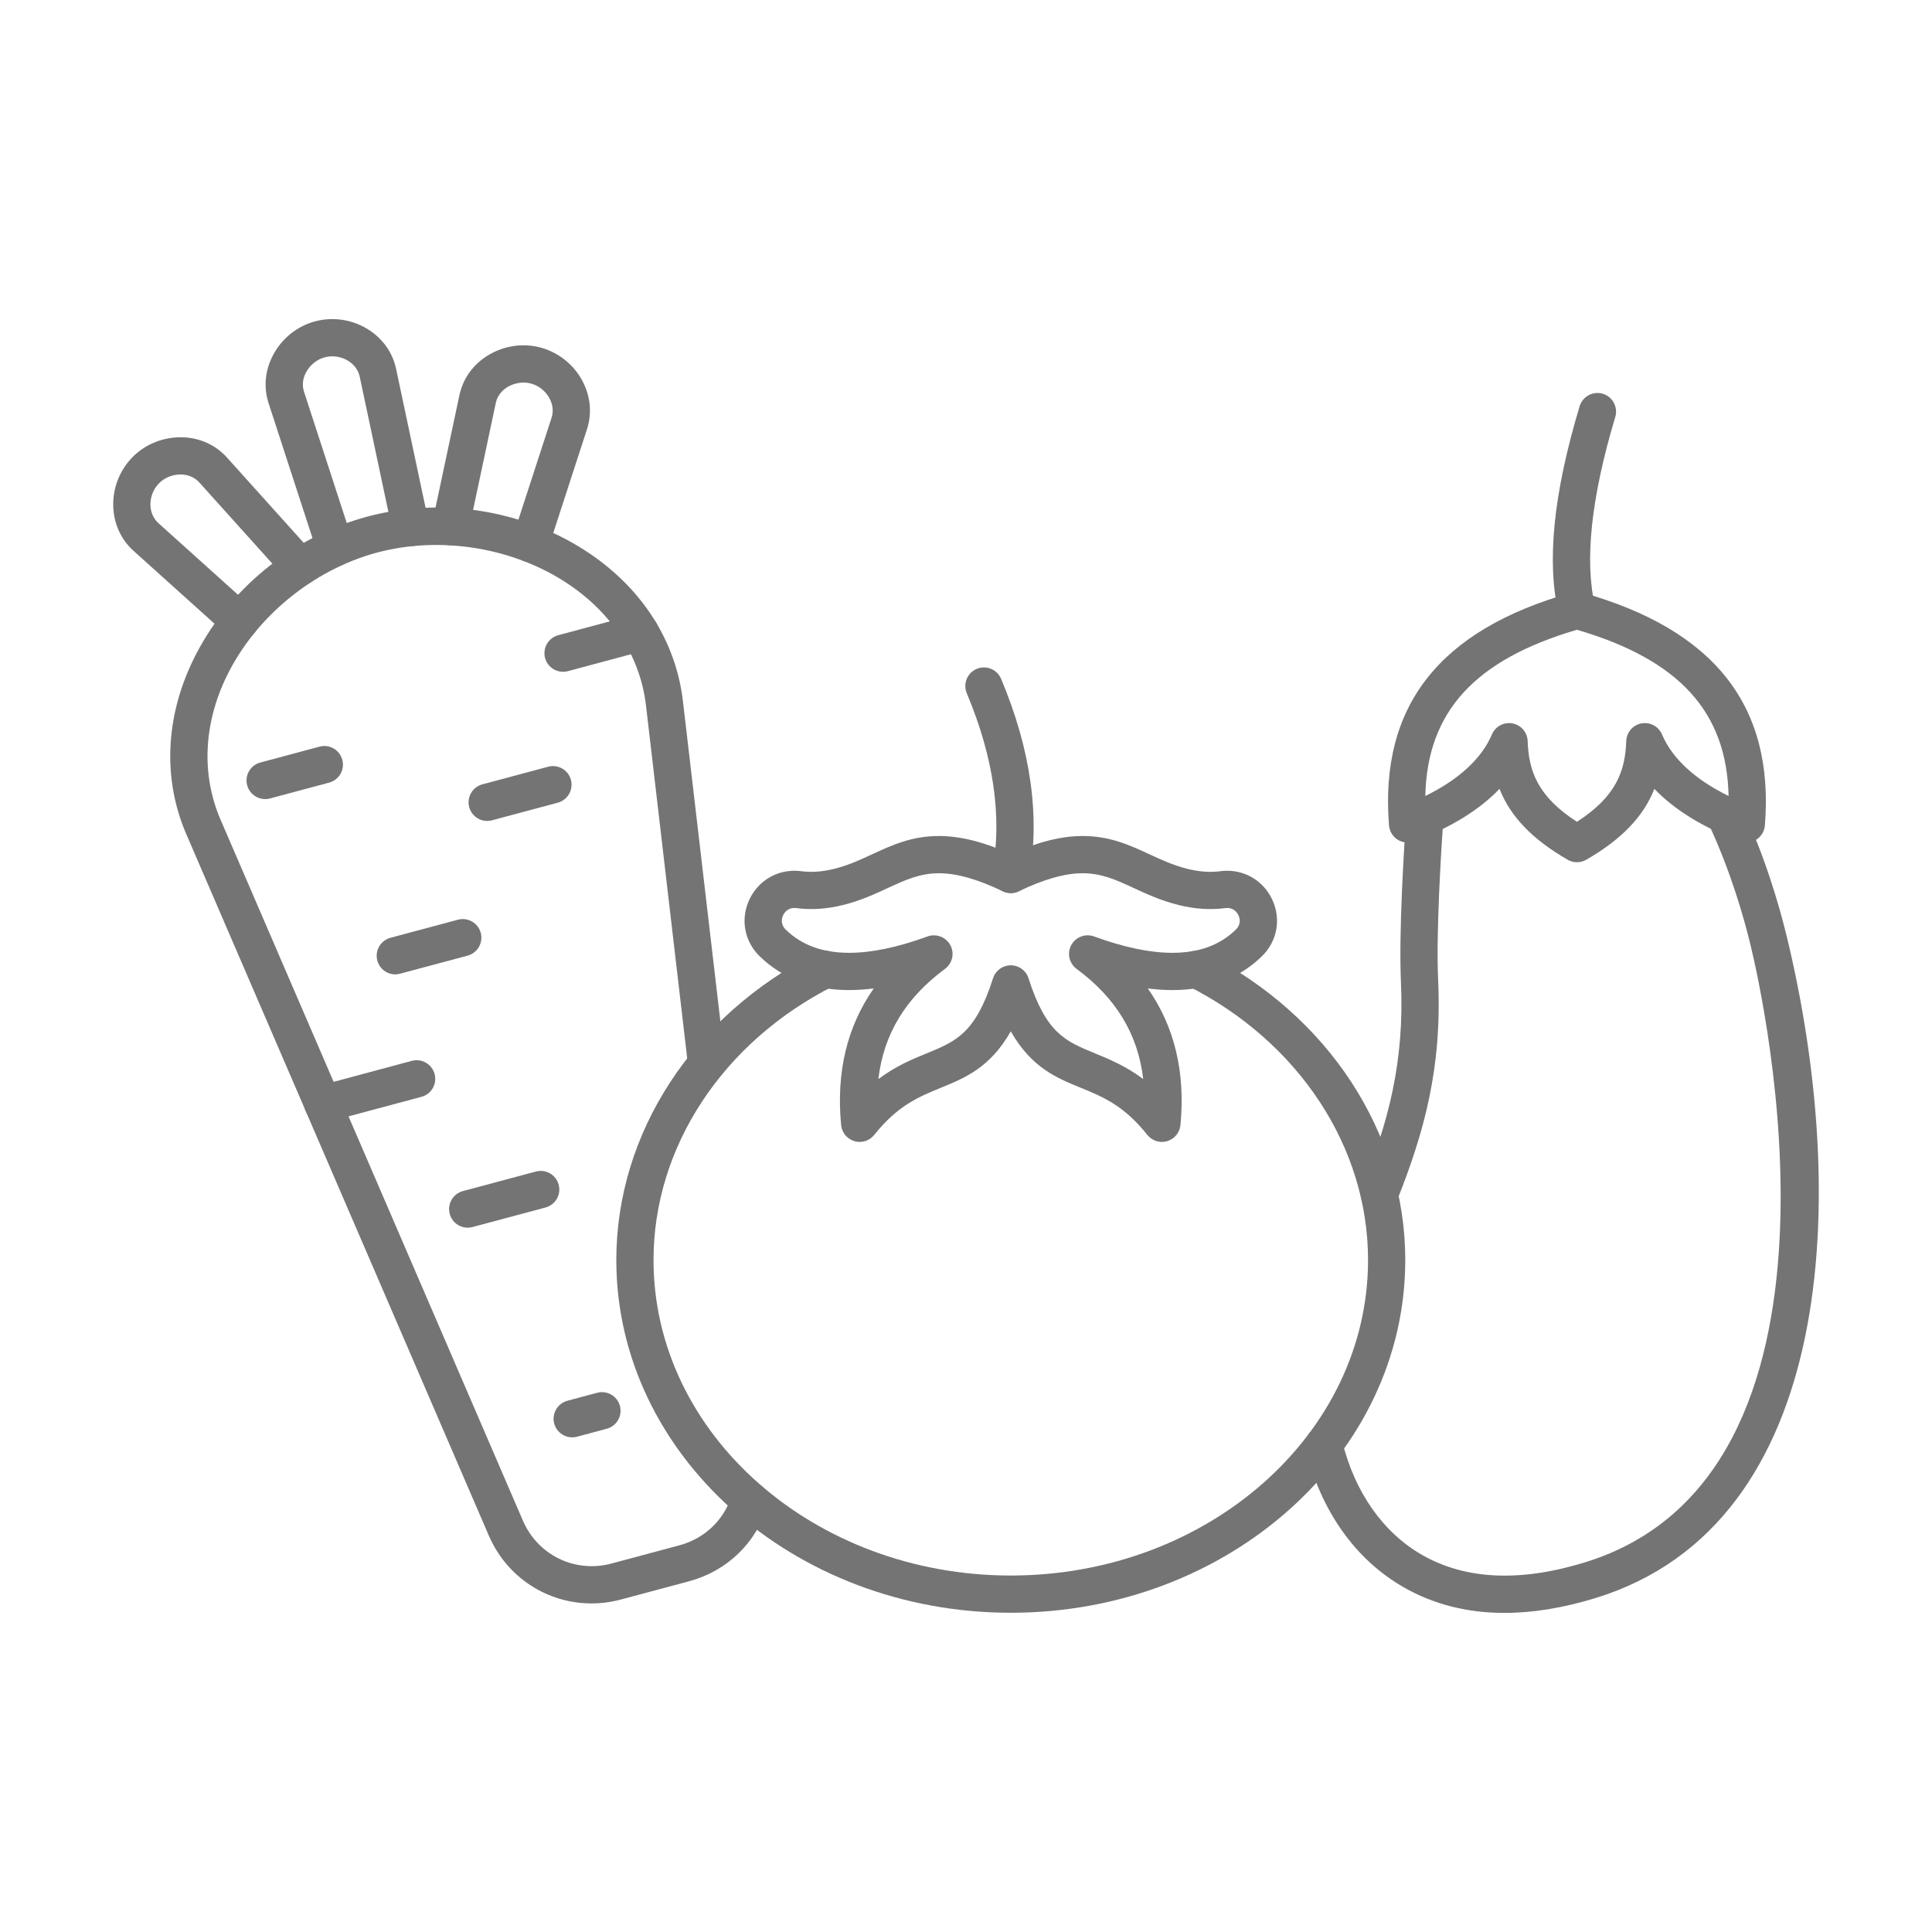
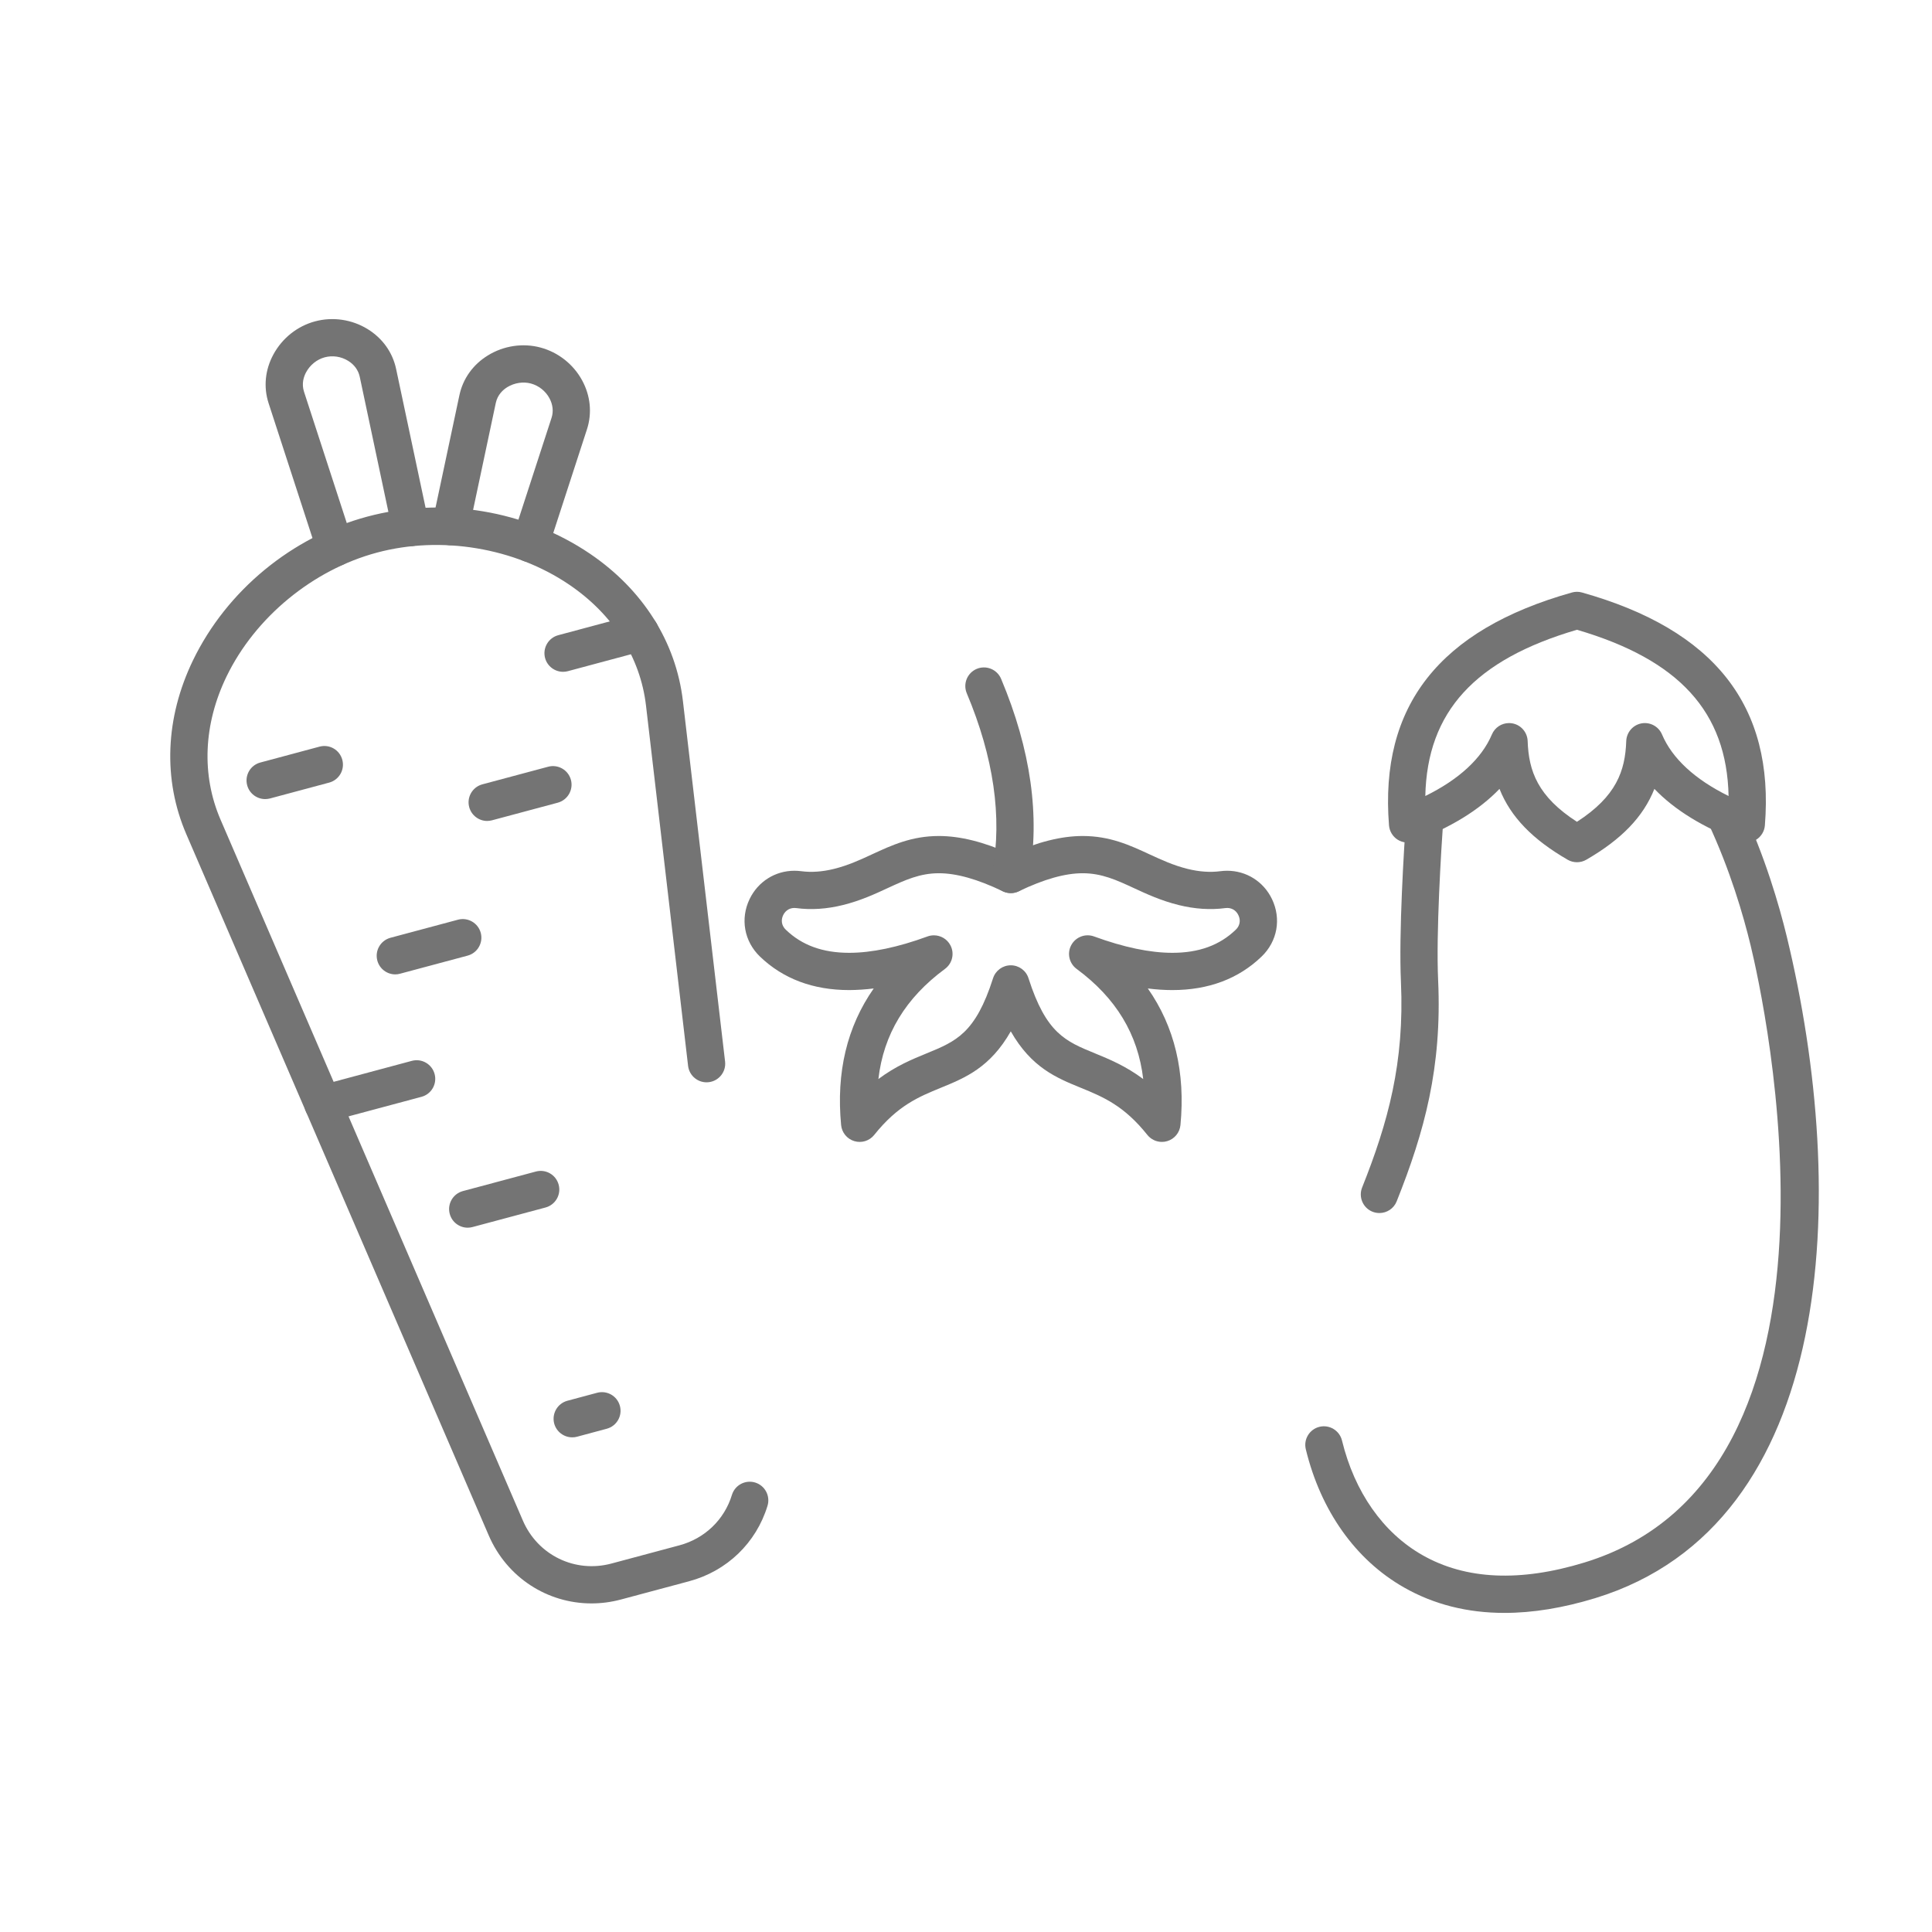
<svg xmlns="http://www.w3.org/2000/svg" width="80" height="80" viewBox="0 0 80 80" fill="none">
  <g id="fi_11152085">
    <g id="Layer_x0020_1">
      <g id="_216968352">
        <path id="_216970008" fill-rule="evenodd" clip-rule="evenodd" d="M57.119 50.229C57.023 50.229 56.927 50.212 56.832 50.175C56.438 50.017 56.245 49.569 56.402 49.173C57.477 46.478 58.16 44 58.01 40.66C57.918 38.619 58.133 35.162 58.231 33.769C58.261 33.345 58.625 33.026 59.053 33.055C59.478 33.084 59.798 33.451 59.768 33.877C59.673 35.242 59.461 38.63 59.55 40.591C59.714 44.206 58.983 46.863 57.834 49.744C57.714 50.046 57.425 50.229 57.119 50.229ZM62.297 66.787C60.761 66.787 59.368 66.436 58.135 65.732C56.134 64.594 54.69 62.562 54.071 60.012C53.97 59.599 54.223 59.182 54.637 59.081C55.052 58.981 55.467 59.235 55.569 59.648C56.088 61.782 57.269 63.466 58.898 64.393C60.689 65.413 62.946 65.515 65.609 64.7C77.428 61.077 73.029 41.383 72.49 39.149C72.188 37.901 71.637 36.008 70.73 34.073C70.548 33.687 70.715 33.228 71.1 33.047C71.486 32.867 71.945 33.032 72.125 33.418C73.087 35.47 73.668 37.471 73.988 38.786C76.582 49.505 76.061 63.108 66.06 66.174C64.725 66.582 63.469 66.787 62.297 66.787Z" fill="#747474" />
        <path id="_216969960" fill-rule="evenodd" clip-rule="evenodd" d="M62.486 29.941C62.533 29.941 62.58 29.946 62.628 29.954C62.983 30.019 63.244 30.325 63.257 30.686C63.299 31.925 63.673 32.981 65.298 34.029C66.924 32.979 67.297 31.926 67.339 30.686C67.353 30.325 67.614 30.02 67.969 29.954C68.326 29.888 68.678 30.079 68.82 30.411C69.241 31.407 70.185 32.276 71.577 32.961C71.502 29.469 69.523 27.317 65.298 26.077C61.074 27.317 59.095 29.469 59.019 32.961C60.412 32.276 61.356 31.407 61.777 30.411C61.899 30.122 62.181 29.941 62.486 29.941ZM65.299 35.703C65.165 35.703 65.032 35.669 64.913 35.6C63.463 34.761 62.555 33.833 62.091 32.666C61.252 33.541 60.07 34.267 58.557 34.837C58.329 34.924 58.077 34.898 57.871 34.768C57.668 34.638 57.536 34.419 57.516 34.179C57.12 29.234 59.597 26.079 65.09 24.534C65.227 24.495 65.371 24.495 65.507 24.534C70.999 26.079 73.477 29.234 73.08 34.179C73.061 34.419 72.929 34.638 72.725 34.768C72.52 34.898 72.266 34.922 72.04 34.837C70.527 34.267 69.345 33.541 68.505 32.666C68.041 33.833 67.134 34.762 65.684 35.6C65.566 35.669 65.431 35.703 65.299 35.703Z" fill="#747474" />
-         <path id="_216969648" fill-rule="evenodd" clip-rule="evenodd" d="M65.299 26.047C64.95 26.047 64.634 25.809 64.548 25.454C64.034 23.294 64.314 20.471 65.408 16.823C65.532 16.415 65.96 16.183 66.368 16.305C66.776 16.427 67.007 16.858 66.885 17.266C65.885 20.599 65.603 23.235 66.048 25.096C66.147 25.51 65.891 25.926 65.478 26.026C65.418 26.04 65.358 26.047 65.299 26.047Z" fill="#747474" />
-         <path id="_216969552" fill-rule="evenodd" clip-rule="evenodd" d="M41.855 66.781C32.848 66.781 25.52 60.229 25.52 52.174C25.52 46.916 28.701 42.043 33.819 39.453C34.2 39.26 34.664 39.412 34.855 39.791C35.047 40.172 34.895 40.634 34.516 40.827C29.919 43.154 27.061 47.501 27.061 52.174C27.061 59.378 33.698 65.239 41.855 65.239C50.012 65.239 56.648 59.378 56.648 52.174C56.648 47.501 53.791 43.154 49.193 40.827C48.815 40.634 48.662 40.172 48.854 39.791C49.045 39.412 49.51 39.26 49.89 39.453C55.01 42.043 58.189 46.916 58.189 52.174C58.19 60.229 50.862 66.781 41.855 66.781Z" fill="#747474" />
        <path id="_216969864" fill-rule="evenodd" clip-rule="evenodd" d="M38.672 38.73C38.948 38.73 39.213 38.879 39.351 39.136C39.533 39.473 39.438 39.892 39.129 40.12C37.498 41.323 36.587 42.826 36.372 44.681C37.097 44.138 37.78 43.859 38.374 43.616C39.589 43.117 40.391 42.788 41.12 40.507C41.222 40.188 41.519 39.971 41.854 39.971C42.191 39.971 42.487 40.188 42.588 40.507C43.318 42.788 44.12 43.117 45.336 43.615C45.929 43.859 46.612 44.138 47.338 44.681C47.122 42.826 46.211 41.323 44.58 40.12C44.272 39.892 44.176 39.473 44.358 39.136C44.54 38.797 44.943 38.645 45.302 38.776C46.531 39.226 47.621 39.454 48.544 39.454C49.643 39.454 50.502 39.142 51.17 38.498C51.342 38.335 51.382 38.108 51.279 37.895C51.179 37.681 50.972 37.57 50.738 37.602C50.125 37.684 49.471 37.641 48.803 37.475C48.074 37.294 47.473 37.016 46.943 36.77C46.236 36.443 45.622 36.159 44.833 36.159C44.101 36.159 43.235 36.403 42.187 36.905C41.977 37.007 41.732 37.007 41.522 36.905C40.474 36.403 39.608 36.159 38.876 36.159C38.087 36.159 37.475 36.443 36.765 36.77C36.236 37.016 35.635 37.294 34.906 37.475C34.238 37.641 33.586 37.684 32.971 37.602C32.737 37.57 32.532 37.681 32.429 37.895C32.327 38.108 32.367 38.335 32.539 38.498C33.207 39.142 34.066 39.454 35.164 39.454C36.088 39.454 37.18 39.226 38.407 38.776C38.493 38.744 38.583 38.73 38.672 38.73ZM48.112 47.284C47.881 47.284 47.66 47.181 47.51 46.995C46.536 45.773 45.668 45.418 44.751 45.042C43.743 44.63 42.709 44.206 41.854 42.706C41 44.206 39.966 44.63 38.959 45.042C38.041 45.418 37.175 45.773 36.199 46.995C36.003 47.241 35.677 47.342 35.376 47.252C35.076 47.162 34.859 46.9 34.829 46.587C34.62 44.403 35.073 42.51 36.179 40.93C35.828 40.973 35.489 40.995 35.164 40.997C33.67 40.997 32.426 40.53 31.469 39.61C30.815 38.98 30.645 38.044 31.041 37.225C31.389 36.504 32.099 36.056 32.894 36.056C32.987 36.056 33.081 36.062 33.175 36.074C33.598 36.13 34.055 36.098 34.533 35.979C35.122 35.833 35.606 35.609 36.118 35.372C36.92 35.001 37.748 34.617 38.876 34.617C39.757 34.617 40.735 34.861 41.854 35.361C42.975 34.861 43.952 34.617 44.833 34.617C45.963 34.617 46.789 35.001 47.59 35.372C48.105 35.609 48.588 35.833 49.175 35.979C49.656 36.098 50.112 36.13 50.536 36.074C50.629 36.062 50.722 36.056 50.815 36.056C51.61 36.056 52.321 36.504 52.668 37.225C53.063 38.044 52.895 38.98 52.239 39.61C51.284 40.53 50.039 40.997 48.544 40.997C48.22 40.997 47.881 40.975 47.529 40.93C48.636 42.51 49.089 44.403 48.88 46.587C48.849 46.9 48.633 47.162 48.332 47.252C48.261 47.274 48.186 47.284 48.112 47.284Z" fill="#747474" />
        <path id="_216969600" fill-rule="evenodd" clip-rule="evenodd" d="M41.857 36.981C41.81 36.981 41.763 36.976 41.716 36.968C41.297 36.892 41.019 36.491 41.096 36.072C41.503 33.832 41.145 31.354 40.032 28.707C39.867 28.314 40.051 27.863 40.443 27.697C40.836 27.532 41.288 27.717 41.453 28.108C42.685 31.036 43.075 33.808 42.612 36.348C42.545 36.719 42.221 36.981 41.857 36.981Z" fill="#747474" />
        <path id="_216969576" fill-rule="evenodd" clip-rule="evenodd" d="M13.881 23.455C13.556 23.455 13.254 23.248 13.148 22.922L11.122 16.696C10.905 16.029 10.976 15.312 11.321 14.677C11.687 14.001 12.315 13.502 13.045 13.307C13.778 13.11 14.569 13.226 15.218 13.624C15.837 14.003 16.257 14.59 16.403 15.281L17.762 21.685C17.851 22.103 17.585 22.511 17.168 22.599C16.752 22.689 16.342 22.422 16.254 22.005L14.896 15.601C14.838 15.329 14.667 15.093 14.412 14.939C14.123 14.761 13.77 14.708 13.444 14.796C13.126 14.881 12.838 15.111 12.676 15.413C12.577 15.596 12.48 15.885 12.588 16.219L14.615 22.445C14.746 22.849 14.524 23.285 14.12 23.416C14.041 23.442 13.959 23.455 13.881 23.455Z" fill="#747474" />
        <path id="_216969072" fill-rule="evenodd" clip-rule="evenodd" d="M21.955 23.28C21.877 23.28 21.796 23.267 21.717 23.241C21.313 23.109 21.091 22.674 21.222 22.27L22.838 17.303C22.925 17.039 22.892 16.75 22.751 16.489C22.589 16.19 22.308 15.968 21.982 15.88C21.666 15.795 21.301 15.851 21.009 16.029C20.831 16.138 20.604 16.341 20.53 16.684L19.409 21.966C19.323 22.384 18.913 22.649 18.496 22.56C18.08 22.472 17.813 22.064 17.901 21.647L19.023 16.365C19.169 15.679 19.588 15.093 20.204 14.716C20.858 14.314 21.653 14.195 22.382 14.391C23.114 14.587 23.744 15.084 24.106 15.753C24.452 16.39 24.522 17.11 24.304 17.78L22.689 22.747C22.582 23.073 22.281 23.28 21.955 23.28Z" fill="#747474" />
-         <path id="_216968736" fill-rule="evenodd" clip-rule="evenodd" d="M9.928 26.501C9.746 26.501 9.561 26.437 9.413 26.304L5.531 22.811C5.007 22.339 4.708 21.68 4.689 20.956C4.668 20.195 4.965 19.451 5.501 18.915C6.035 18.38 6.778 18.09 7.549 18.106C8.272 18.125 8.928 18.424 9.397 18.944L13.009 22.959C13.293 23.275 13.267 23.762 12.951 24.047C12.635 24.331 12.146 24.306 11.862 23.989L8.251 19.975C8.016 19.715 7.717 19.654 7.508 19.647C7.167 19.636 6.824 19.773 6.591 20.005C6.353 20.243 6.221 20.576 6.229 20.914C6.237 21.213 6.355 21.48 6.561 21.664L10.444 25.157C10.76 25.443 10.786 25.929 10.502 26.246C10.35 26.416 10.139 26.501 9.928 26.501Z" fill="#747474" />
        <path id="_216968904" fill-rule="evenodd" clip-rule="evenodd" d="M24.49 66.394C22.672 66.394 20.993 65.329 20.238 63.579L7.716 34.545C6.74 32.284 6.839 29.724 7.993 27.339C9.391 24.452 12.09 22.228 15.212 21.391C18.334 20.556 21.781 21.131 24.436 22.933C26.628 24.422 27.993 26.588 28.279 29.035L30.024 43.957C30.073 44.379 29.77 44.761 29.348 44.811C28.924 44.861 28.542 44.557 28.492 44.135L26.749 29.213C26.516 27.219 25.386 25.441 23.57 24.21C21.316 22.679 18.265 22.17 15.61 22.882C12.956 23.593 10.568 25.558 9.381 28.011C8.424 29.987 8.336 32.09 9.13 33.935L21.653 62.968C22.271 64.399 23.813 65.146 25.317 64.743L28.135 63.988C29.182 63.707 29.994 62.927 30.307 61.902C30.431 61.494 30.862 61.265 31.269 61.388C31.677 61.514 31.905 61.944 31.781 62.352C31.312 63.89 30.098 65.058 28.532 65.477L25.717 66.231C25.306 66.341 24.895 66.394 24.49 66.394Z" fill="#747474" />
        <path id="_216969288" fill-rule="evenodd" clip-rule="evenodd" d="M23.694 59.517C23.354 59.517 23.042 59.291 22.948 58.946C22.84 58.535 23.084 58.112 23.495 58.002L24.725 57.672C25.138 57.562 25.56 57.806 25.669 58.217C25.78 58.628 25.536 59.05 25.125 59.161L23.893 59.492C23.828 59.51 23.76 59.518 23.694 59.517Z" fill="#747474" />
        <path id="_216969360" fill-rule="evenodd" clip-rule="evenodd" d="M23.315 27.818C22.975 27.818 22.663 27.591 22.57 27.246C22.461 26.835 22.705 26.413 23.116 26.302L26.317 25.444C26.728 25.335 27.151 25.578 27.261 25.99C27.372 26.401 27.127 26.824 26.716 26.933L23.514 27.792C23.448 27.81 23.381 27.818 23.315 27.818Z" fill="#747474" />
        <path id="_216968832" fill-rule="evenodd" clip-rule="evenodd" d="M20.172 33.994C19.834 33.994 19.522 33.766 19.429 33.422C19.318 33.011 19.562 32.589 19.973 32.478L22.697 31.749C23.108 31.638 23.53 31.882 23.641 32.293C23.75 32.704 23.506 33.127 23.095 33.238L20.373 33.967C20.305 33.984 20.24 33.994 20.172 33.994Z" fill="#747474" />
        <path id="_216969456" fill-rule="evenodd" clip-rule="evenodd" d="M10.979 33.088C10.64 33.088 10.328 32.862 10.235 32.517C10.124 32.105 10.368 31.683 10.78 31.574L13.23 30.917C13.643 30.806 14.065 31.05 14.174 31.462C14.285 31.873 14.041 32.295 13.63 32.406L11.179 33.063C11.112 33.08 11.046 33.088 10.979 33.088Z" fill="#747474" />
        <path id="_216968880" fill-rule="evenodd" clip-rule="evenodd" d="M13.372 46.483C13.031 46.483 12.719 46.257 12.626 45.911C12.518 45.5 12.761 45.078 13.172 44.969L17.052 43.928C17.463 43.817 17.885 44.061 17.996 44.472C18.107 44.885 17.863 45.307 17.452 45.417L13.57 46.457C13.505 46.475 13.437 46.483 13.372 46.483Z" fill="#747474" />
        <path id="_216969264" fill-rule="evenodd" clip-rule="evenodd" d="M16.368 40.347C16.027 40.347 15.716 40.119 15.624 39.775C15.514 39.364 15.758 38.942 16.169 38.831L18.963 38.083C19.372 37.973 19.796 38.216 19.907 38.627C20.016 39.04 19.772 39.462 19.361 39.571L16.567 40.319C16.502 40.339 16.434 40.347 16.368 40.347Z" fill="#747474" />
        <path id="_216968928" fill-rule="evenodd" clip-rule="evenodd" d="M19.366 50.836C19.026 50.836 18.714 50.608 18.623 50.265C18.512 49.854 18.756 49.431 19.167 49.32L22.189 48.511C22.601 48.4 23.023 48.644 23.133 49.056C23.244 49.467 23 49.889 22.589 50L19.567 50.809C19.5 50.827 19.432 50.836 19.366 50.836Z" fill="#747474" />
      </g>
    </g>
  </g>
</svg>